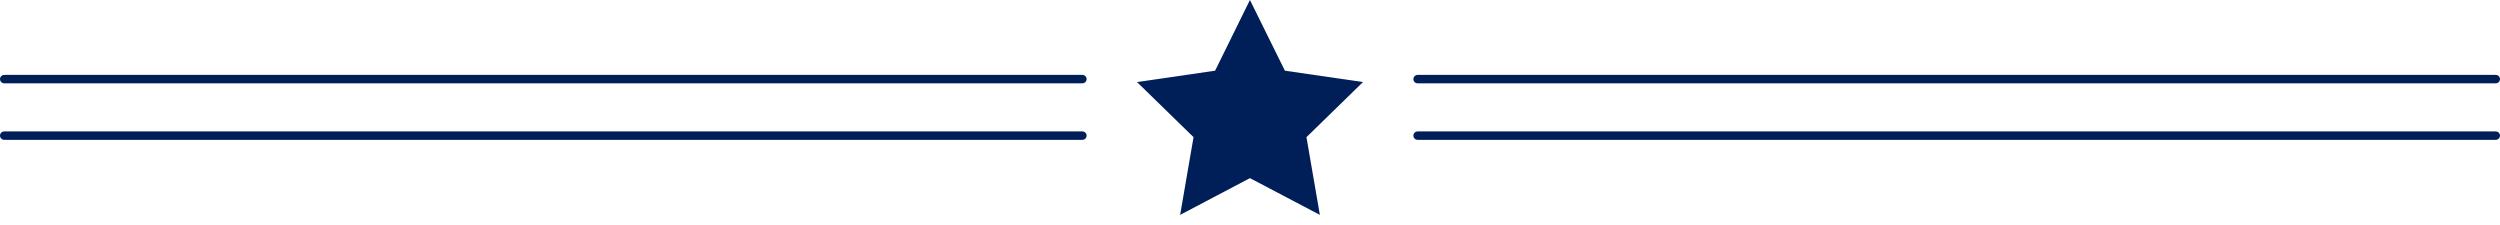
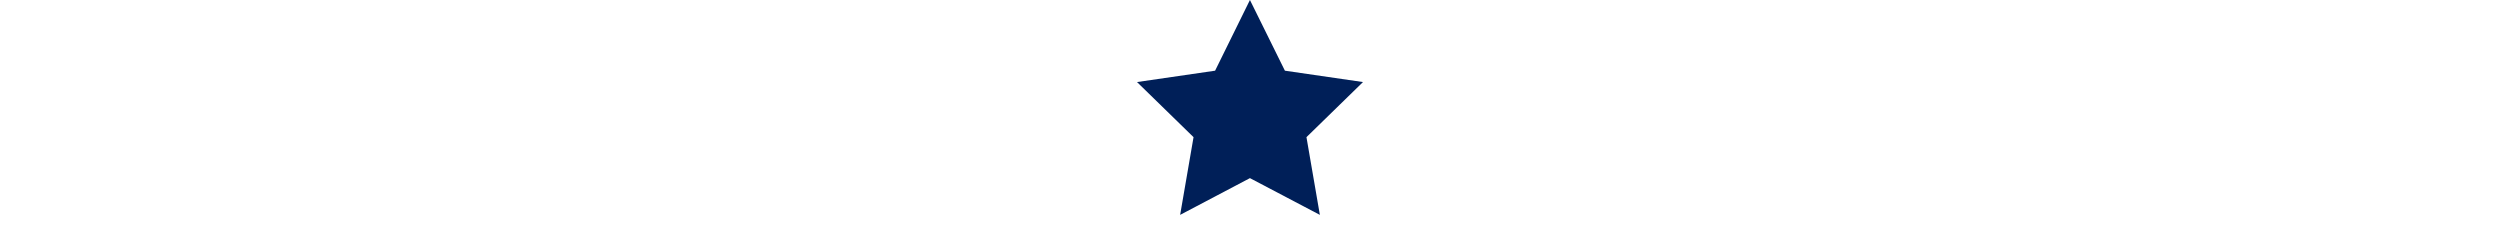
<svg xmlns="http://www.w3.org/2000/svg" width="200" height="18" viewBox="0 0 200 18" fill="none">
-   <path d="M86.592 6.666H0.337C0.153 6.666 0 6.513 0 6.329C0 6.145 0.153 5.992 0.337 5.992H86.592C86.776 5.992 86.929 6.145 86.929 6.329C86.929 6.513 86.776 6.666 86.592 6.666Z" fill="#001F58" />
-   <path d="M86.592 11.188H0.337C0.153 11.188 0 11.035 0 10.851C0 10.667 0.153 10.514 0.337 10.514H86.592C86.776 10.514 86.929 10.667 86.929 10.851C86.929 11.035 86.776 11.188 86.592 11.188Z" fill="#001F58" />
-   <path d="M199.663 6.666H113.408C113.224 6.666 113.071 6.513 113.071 6.329C113.071 6.145 113.224 5.992 113.408 5.992H199.663C199.847 5.992 200 6.145 200 6.329C200 6.513 199.847 6.666 199.663 6.666Z" fill="#001F58" />
-   <path d="M199.663 11.188H113.408C113.224 11.188 113.071 11.035 113.071 10.851C113.071 10.667 113.224 10.514 113.408 10.514H199.663C199.847 10.514 200 10.667 200 10.851C200 11.035 199.847 11.188 199.663 11.188Z" fill="#001F58" />
  <path d="M99.995 0L102.792 5.655L109.039 6.564L104.517 10.973L105.589 17.19L99.995 14.25L94.411 17.19L95.483 10.973L90.961 6.564L97.208 5.655L99.995 0Z" fill="#001F58" />
</svg>